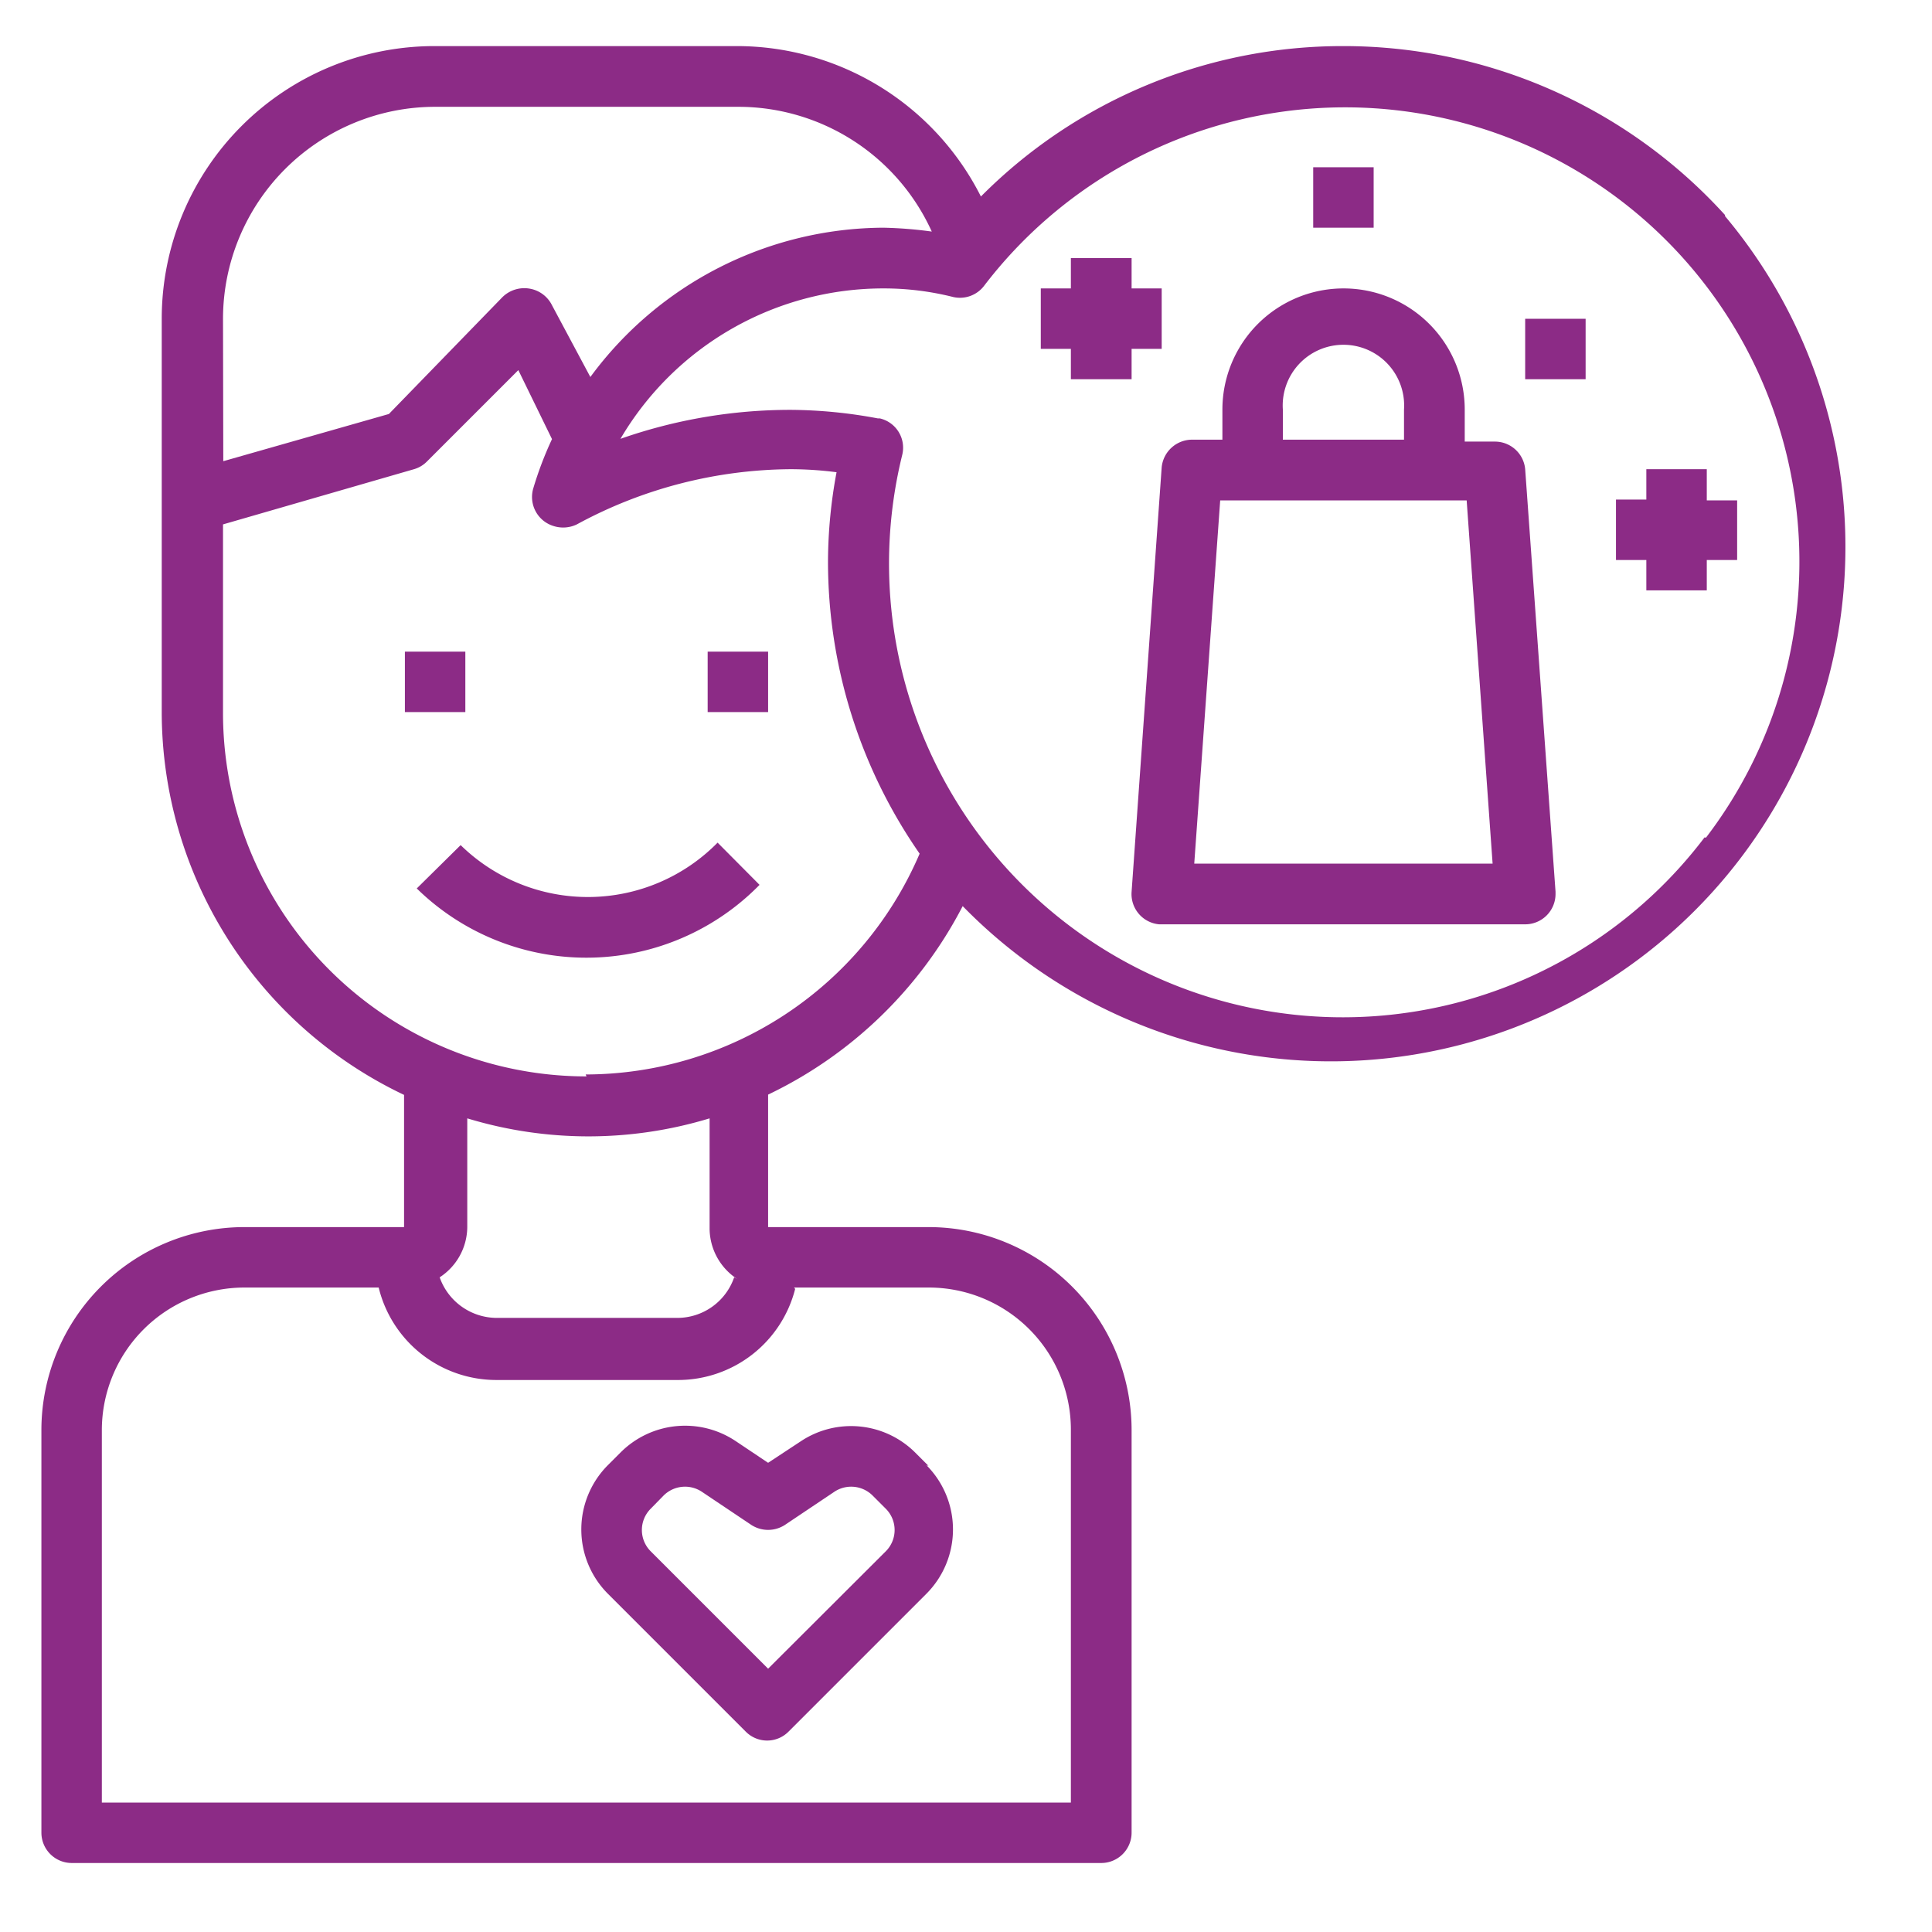
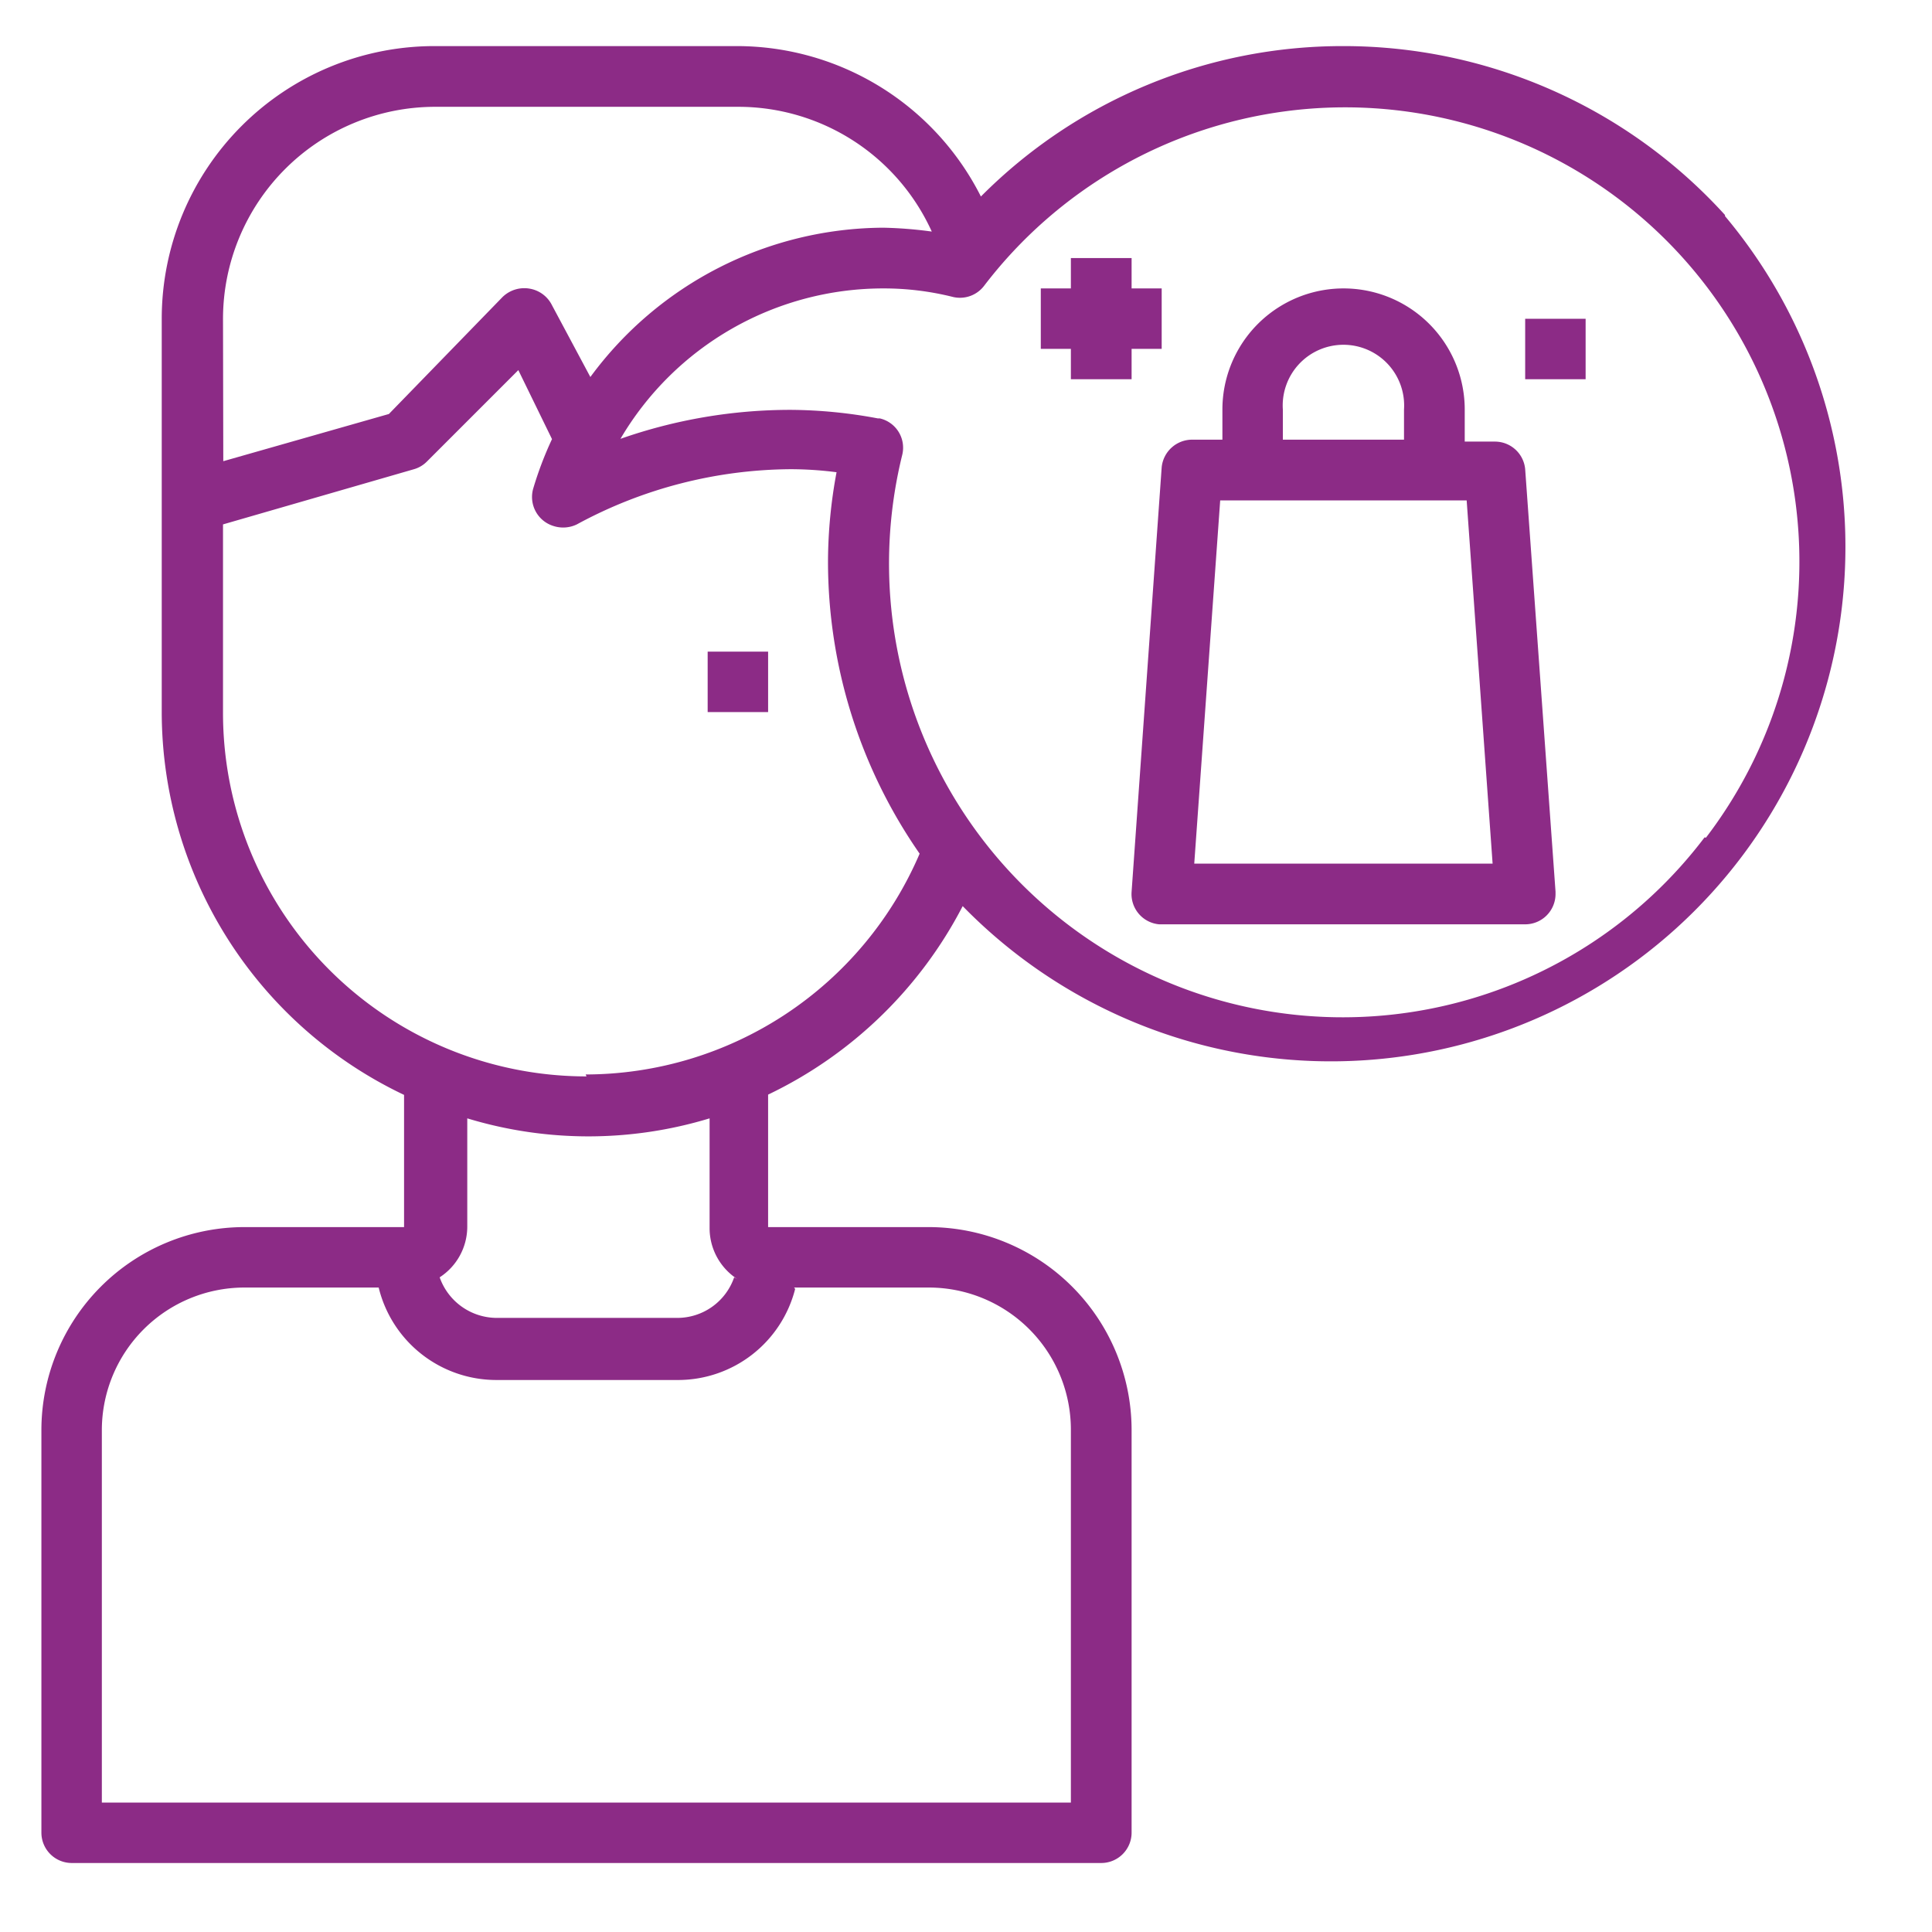
<svg xmlns="http://www.w3.org/2000/svg" id="Capa_1" data-name="Capa 1" viewBox="0 0 70 70">
  <defs>
    <style>.cls-1{fill:#8c2b86;}</style>
  </defs>
  <title>iconos_purpura</title>
  <path class="cls-1" d="M56.36,32.31,55.26,17a1.1,1.1,0,0,0-1.1-1H53.07V14.84a4.39,4.39,0,1,0-8.78,0v1.09h-1.1a1.11,1.11,0,0,0-1.1,1L41,32.31a1.1,1.1,0,0,0,1,1.18H55.26a1.1,1.1,0,0,0,1.1-1.1v-.08ZM46.48,14.84a2.2,2.2,0,1,1,4.39,0v1.09H46.48ZM43.27,31.29l.94-13.16h8.93l.94,13.16Zm0,0" />
  <path class="cls-1" d="M62.5,7.79A18.66,18.66,0,0,0,48.68,1.67,18.47,18.47,0,0,0,35.54,7.12a9.91,9.91,0,0,0-8.81-5.45h-11a9.88,9.88,0,0,0-9.87,9.88V25.81a15.37,15.37,0,0,0,8.78,13.86v4.79H8.84A7.36,7.36,0,0,0,1.5,51.8V66.4a1.1,1.1,0,0,0,1.1,1.1H39.9A1.1,1.1,0,0,0,41,66.4V51.8a7.36,7.36,0,0,0-7.34-7.34H27.83v-4.8a15.44,15.44,0,0,0,7.05-6.83,18.64,18.64,0,0,0,27.62-25ZM8.08,11.55a7.69,7.69,0,0,1,7.68-7.68h11a7.7,7.7,0,0,1,7,4.52A15.07,15.07,0,0,0,32,8.25a13.25,13.25,0,0,0-10.61,5.41L20,11.06a1.11,1.11,0,0,0-.8-.6,1.13,1.13,0,0,0-1,.31L14.09,15l-6,1.71Zm20.69,35.1h4.89A5.15,5.15,0,0,1,38.8,51.8V65.31H3.69V51.8a5.17,5.17,0,0,1,5.15-5.15h4.88A4.39,4.39,0,0,0,18,50h6.58a4.38,4.38,0,0,0,4.23-3.3Zm-2.17-.37a2.18,2.18,0,0,1-2.06,1.47H18a2.2,2.2,0,0,1-2.07-1.47,2.19,2.19,0,0,0,1-1.82V40.52a15.09,15.09,0,0,0,8.78,0v4a2.2,2.2,0,0,0,1,1.82ZM21.25,39A13.17,13.17,0,0,1,8.08,25.81V19L15,17a1.08,1.08,0,0,0,.47-.28l3.31-3.31L20,15.91a12.91,12.91,0,0,0-.68,1.79,1.1,1.1,0,0,0,.74,1.36A1.14,1.14,0,0,0,20.9,19,16.42,16.42,0,0,1,28.66,17a13.06,13.06,0,0,1,1.65.11A17.82,17.82,0,0,0,30,20.32a18.54,18.54,0,0,0,3.32,10.61,13.19,13.19,0,0,1-12.1,8Zm40.51-8.66A16.44,16.44,0,0,1,32.69,16.48a1.09,1.09,0,0,0-.81-1.32h-.07a17.52,17.52,0,0,0-3.15-.31,18.62,18.62,0,0,0-6.18,1.05A11.05,11.05,0,0,1,32,10.45a10.31,10.31,0,0,1,2.53.31,1.1,1.1,0,0,0,1.13-.41,16.45,16.45,0,1,1,26.15,20Zm0,0" />
  <path class="cls-1" d="M41,10.45V9.35H38.8v1.1H37.71v2.19H38.8v1.1H41v-1.1h1.09V10.45Zm0,0" />
-   <path class="cls-1" d="M61.84,18.13V17H59.65v1.1h-1.1v2.19h1.1v1.1h2.19v-1.1h1.1V18.13Zm0,0" />
  <rect class="cls-1" x="55.26" y="11.55" width="2.19" height="2.19" />
-   <rect class="cls-1" x="47.58" y="6.06" width="2.19" height="2.19" />
-   <path class="cls-1" d="M33.64,53.11l-.47-.47A3.29,3.29,0,0,0,29,52.23L27.83,53l-1.18-.79a3.3,3.3,0,0,0-4.16.41l-.47.47a3.3,3.3,0,0,0,0,4.65l5,5a1.09,1.09,0,0,0,1.55,0l5-5a3.3,3.3,0,0,0,0-4.65Zm-1.55,3.1-4.26,4.25-4.25-4.25a1.09,1.09,0,0,1,0-1.55l.46-.47a1.1,1.1,0,0,1,1.39-.14l1.79,1.2a1.12,1.12,0,0,0,1.22,0l1.79-1.2a1.1,1.1,0,0,1,1.39.14h0l.47.47a1.09,1.09,0,0,1,0,1.55Zm0,0" />
-   <path class="cls-1" d="M26,30.53a6.59,6.59,0,0,1-9.31.09L15.1,32.19a8.78,8.78,0,0,0,12.42-.13h0Zm0,0" />
-   <rect class="cls-1" x="14.67" y="23.61" width="2.19" height="2.19" />
  <rect class="cls-1" x="25.64" y="23.61" width="2.19" height="2.19" />
</svg>